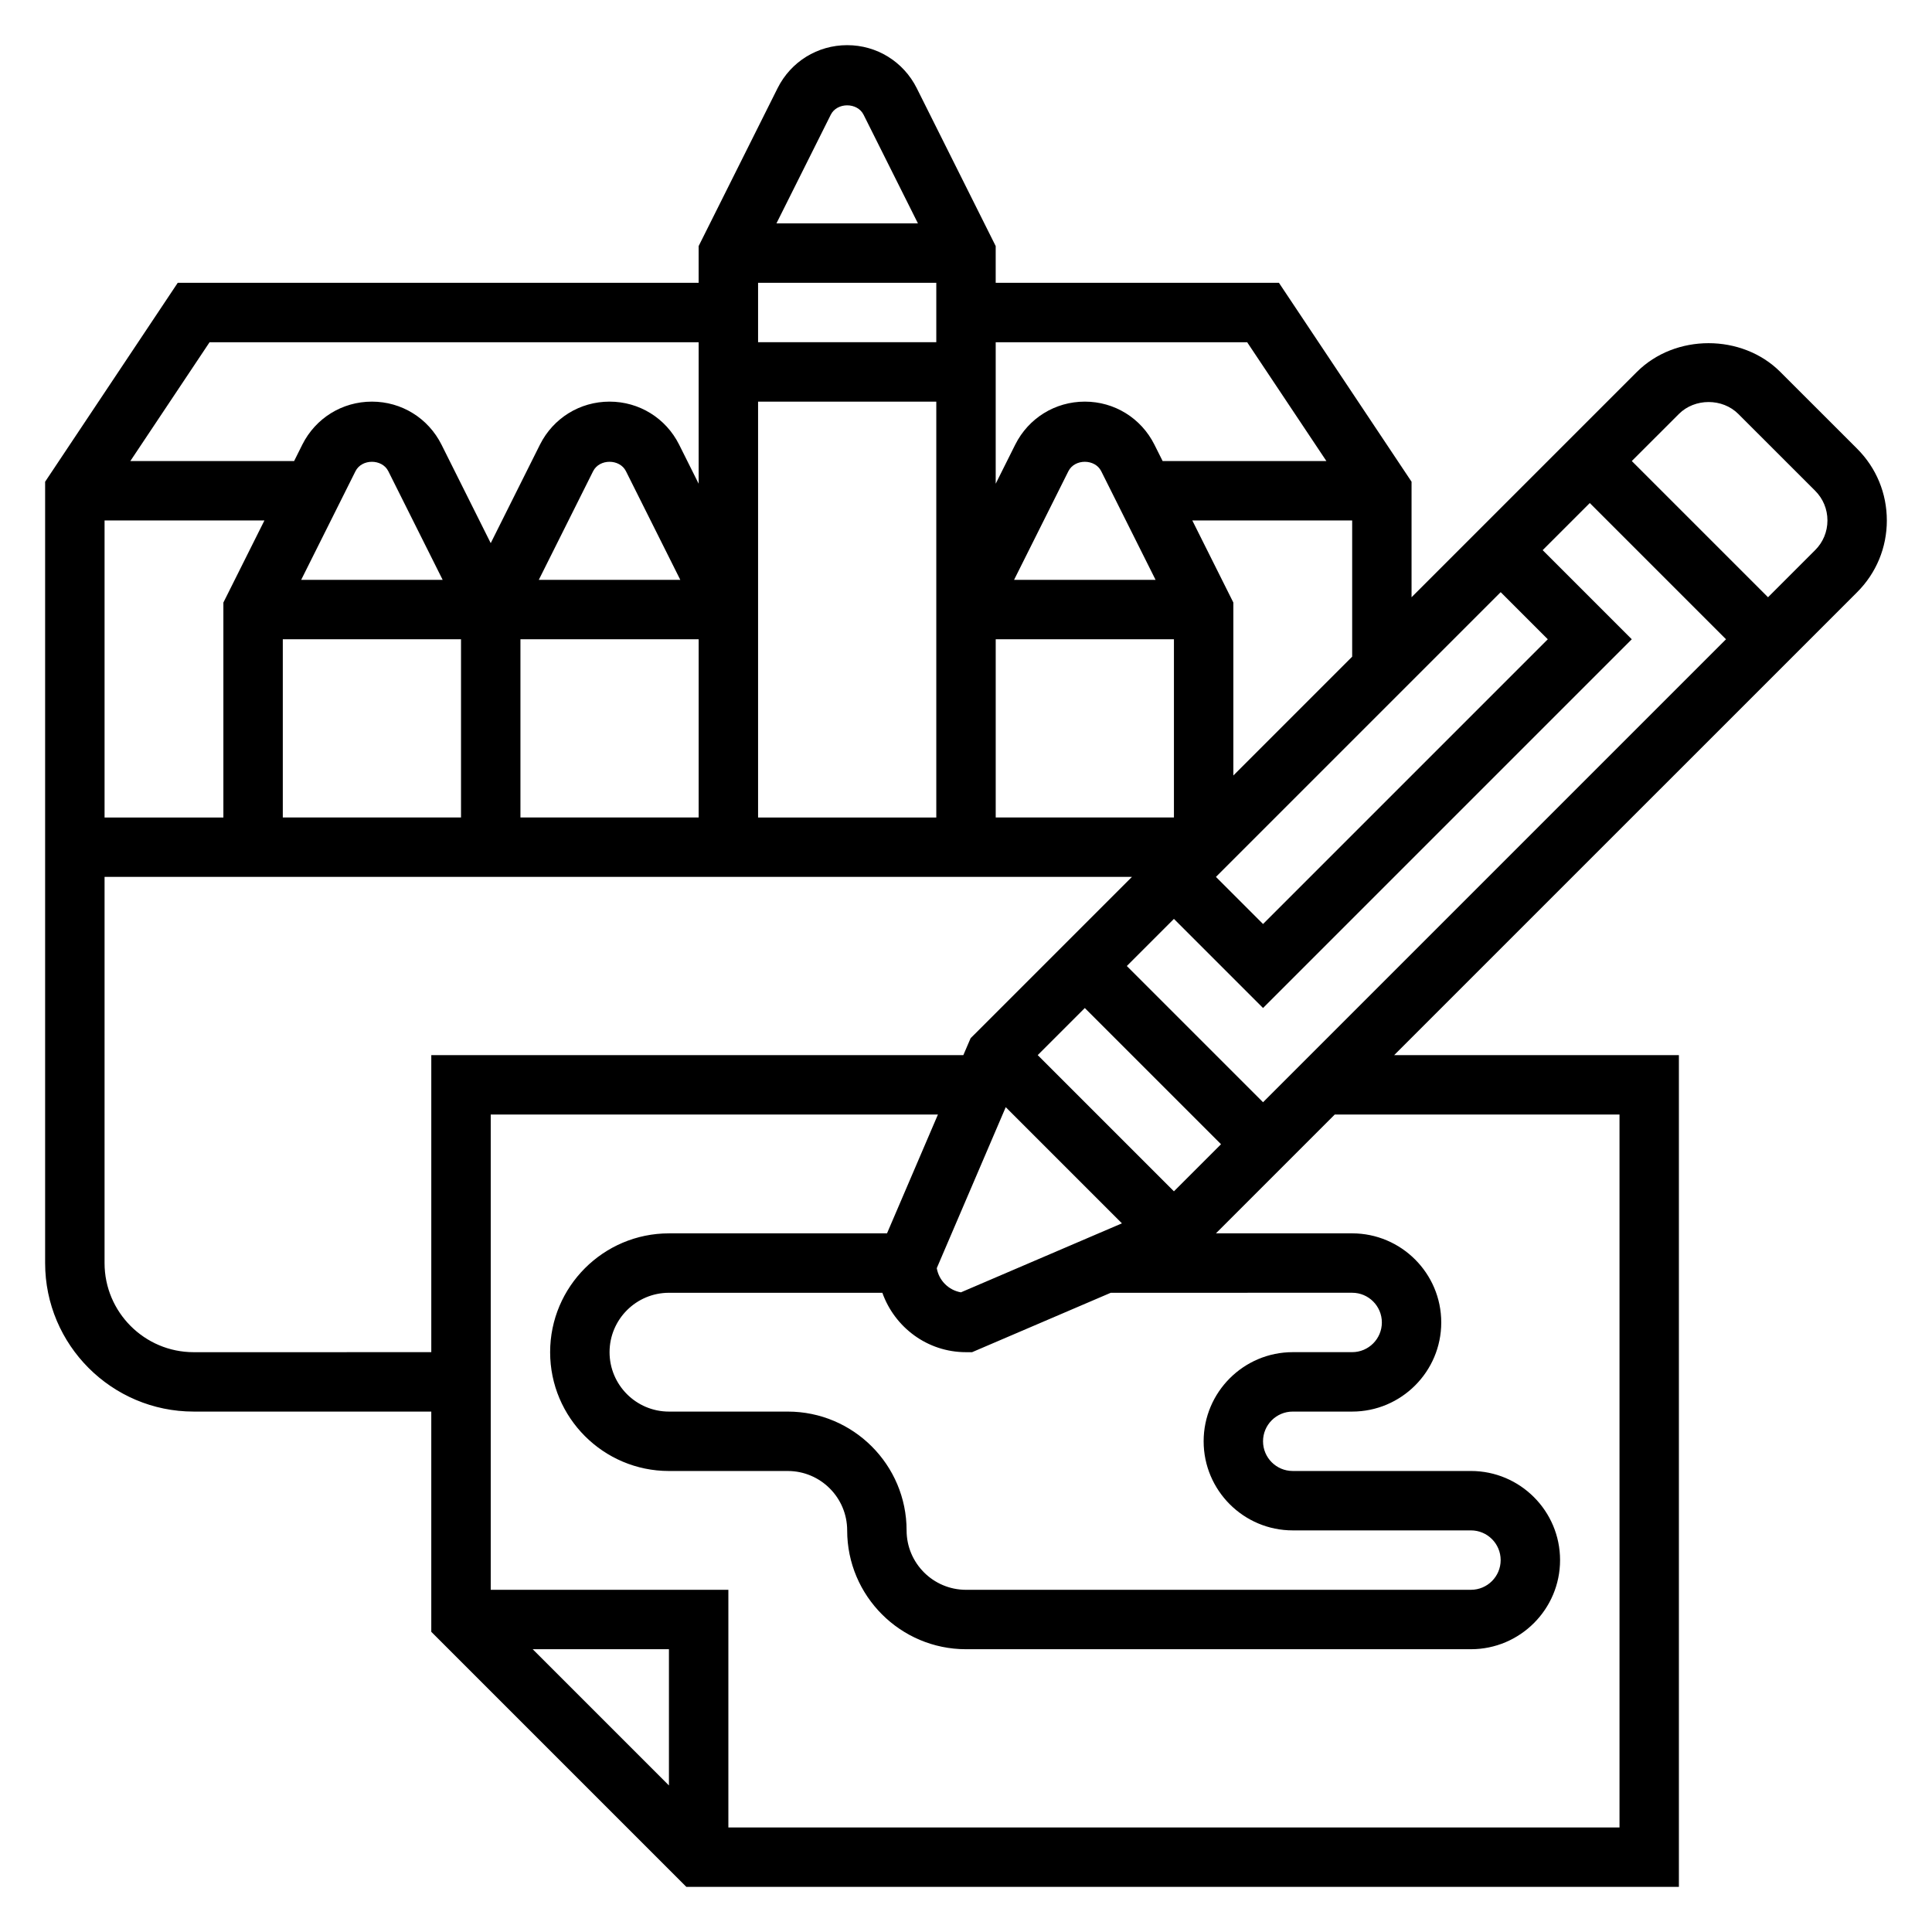
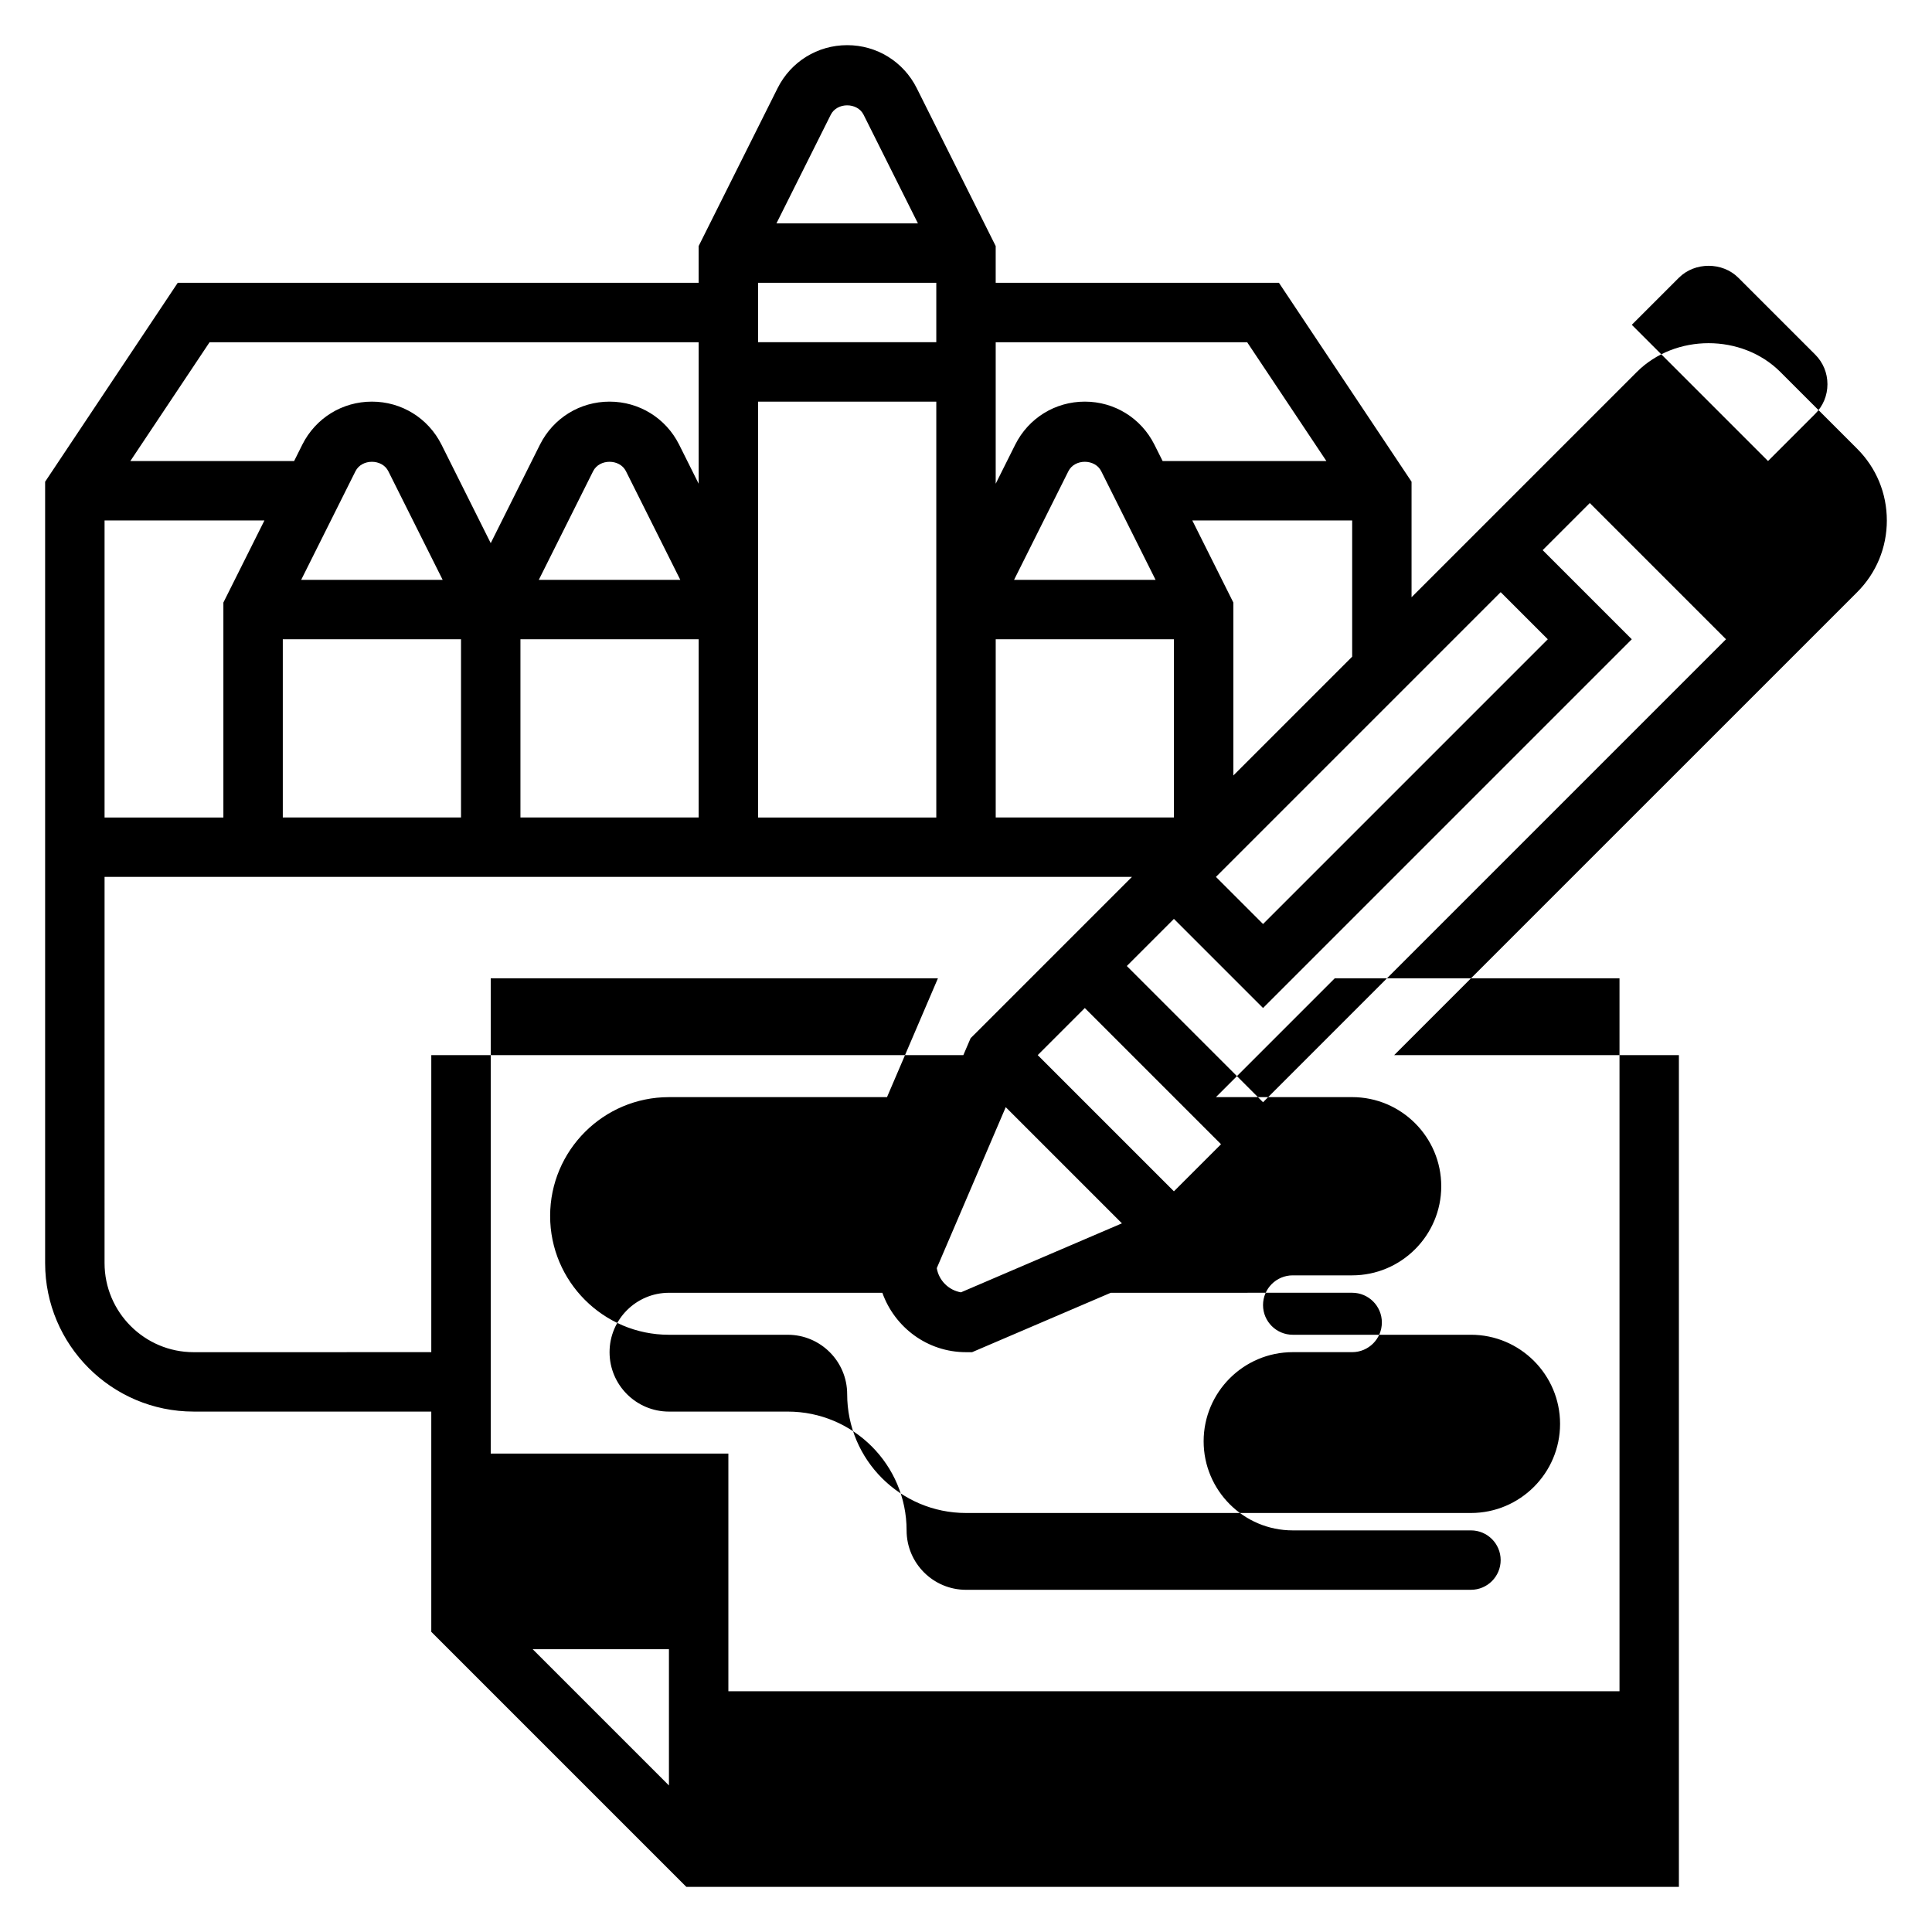
<svg xmlns="http://www.w3.org/2000/svg" fill="#000000" width="800px" height="800px" version="1.1" viewBox="144 144 512 512">
-   <path d="m644.03 281.92c0-7.188-2.793-13.934-7.871-19.004l-20.359-20.355c-10.164-10.148-27.844-10.156-38.008 0l-59.715 59.715v-30.613l-35.148-52.719h-75.059v-9.73l-20.926-41.855c-3.516-7.019-10.578-11.391-18.434-11.391s-14.918 4.367-18.438 11.391l-20.926 41.855v9.73h-138.04l-35.148 52.719v207.06c0 21.703 17.656 39.359 39.359 39.359h62.977v58.363l67.59 67.59h263.04v-220.42h-75.453l122.69-122.68c5.078-5.078 7.871-11.824 7.871-19.012zm-157.44 267.65h47.23c4.344 0 7.871 3.527 7.871 7.871s-3.527 7.871-7.871 7.871l-133.82 0.004c-8.684 0-15.742-7.062-15.742-15.742 0-17.367-14.121-31.488-31.488-31.488h-31.488c-8.684 0-15.742-7.062-15.742-15.742 0-8.684 7.062-15.742 15.742-15.742h56.551c3.258 9.141 11.918 15.742 22.168 15.742h1.613l36.746-15.742 63.977-0.008c4.344 0 7.871 3.527 7.871 7.871s-3.527 7.871-7.871 7.871h-15.742c-13.02 0-23.617 10.598-23.617 23.617 0 13.023 10.594 23.617 23.613 23.617zm-76.059-112.16 30.789 30.789-42.66 18.285c-3.266-0.559-5.848-3.141-6.406-6.406zm44.57 22.301-36.094-36.094 12.48-12.477 36.098 36.094zm23.617-23.605-36.102-36.102 12.484-12.488 23.617 23.617 97.723-97.723-23.617-23.617 12.488-12.484 36.102 36.102zm-264.64-154.18-10.879 21.758v56.961h-31.488v-78.719zm178.05-62.977v15.742h-47.23v-15.742zm149.57 81.98 12.484 12.484-75.461 75.461-12.484-12.484zm-303.49-32.055c1.66-3.328 7.047-3.32 8.699 0l14.406 28.797h-37.5zm-19.262 44.539h47.23v47.23h-47.23zm62.977 0h47.23v47.23h-47.23zm4.863-15.742 14.398-28.797c1.66-3.328 7.047-3.32 8.699 0l14.406 28.797zm58.113 6.012v-53.246h47.23v110.21h-47.23zm62.977 9.73h47.23v47.23h-47.23zm4.863-15.742 14.398-28.797c1.66-3.328 7.047-3.32 8.699 0l14.406 28.797zm58.113 51.844v-45.832l-10.879-21.758h42.367v36.102zm3.66-114.82 20.996 31.488h-43.398l-2.18-4.352c-3.523-7.023-10.582-11.395-18.438-11.395s-14.918 4.367-18.438 11.391l-5.18 10.367v-37.5zm-110.35-60.285c1.66-3.328 7.047-3.32 8.699 0l14.406 28.797h-37.504zm-164.62 60.285h129.61v37.496l-5.18-10.367c-3.516-7.016-10.578-11.387-18.434-11.387-7.856 0-14.918 4.367-18.438 11.391l-13.051 26.113-13.051-26.113c-3.519-7.019-10.582-11.391-18.438-11.391-7.856 0-14.918 4.367-18.438 11.391l-2.172 4.356h-43.406zm-4.215 267.65c-13.02 0-23.617-10.598-23.617-23.617l0.004-102.34h272.26l-41.668 41.668-1.078 1.07-1.93 4.492h-141v78.719zm125.95 114.82-36.102-36.102h36.102zm251.91-177.8v188.93h-236.16v-62.977h-62.977v-125.95h118.51l-13.492 31.488h-57.789c-17.367 0-31.488 14.121-31.488 31.488 0 17.367 14.121 31.488 31.488 31.488h31.488c8.684 0 15.742 7.062 15.742 15.742 0 17.367 14.121 31.488 31.488 31.488h133.82c13.02 0 23.617-10.598 23.617-23.617s-10.598-23.617-23.617-23.617h-47.23c-4.344 0-7.871-3.527-7.871-7.871s3.527-7.871 7.871-7.871h15.742c13.02 0 23.617-10.598 23.617-23.617 0-13.02-10.598-23.617-23.617-23.617h-36.094l31.488-31.488zm51.844-149.57-12.484 12.484-36.102-36.098 12.484-12.48c4.211-4.211 11.531-4.211 15.742 0l20.359 20.352c2.109 2.102 3.262 4.894 3.262 7.871 0 2.977-1.152 5.769-3.262 7.871z" />
+   <path d="m644.03 281.92c0-7.188-2.793-13.934-7.871-19.004l-20.359-20.355c-10.164-10.148-27.844-10.156-38.008 0l-59.715 59.715v-30.613l-35.148-52.719h-75.059v-9.73l-20.926-41.855c-3.516-7.019-10.578-11.391-18.434-11.391s-14.918 4.367-18.438 11.391l-20.926 41.855v9.73h-138.04l-35.148 52.719v207.06c0 21.703 17.656 39.359 39.359 39.359h62.977v58.363l67.59 67.59h263.04v-220.42h-75.453l122.69-122.68c5.078-5.078 7.871-11.824 7.871-19.012zm-157.44 267.65h47.23c4.344 0 7.871 3.527 7.871 7.871s-3.527 7.871-7.871 7.871l-133.82 0.004c-8.684 0-15.742-7.062-15.742-15.742 0-17.367-14.121-31.488-31.488-31.488h-31.488c-8.684 0-15.742-7.062-15.742-15.742 0-8.684 7.062-15.742 15.742-15.742h56.551c3.258 9.141 11.918 15.742 22.168 15.742h1.613l36.746-15.742 63.977-0.008c4.344 0 7.871 3.527 7.871 7.871s-3.527 7.871-7.871 7.871h-15.742c-13.02 0-23.617 10.598-23.617 23.617 0 13.023 10.594 23.617 23.613 23.617zm-76.059-112.16 30.789 30.789-42.66 18.285c-3.266-0.559-5.848-3.141-6.406-6.406zm44.57 22.301-36.094-36.094 12.48-12.477 36.098 36.094zm23.617-23.605-36.102-36.102 12.484-12.488 23.617 23.617 97.723-97.723-23.617-23.617 12.488-12.484 36.102 36.102zm-264.64-154.18-10.879 21.758v56.961h-31.488v-78.719zm178.05-62.977v15.742h-47.23v-15.742zm149.57 81.98 12.484 12.484-75.461 75.461-12.484-12.484zm-303.49-32.055c1.66-3.328 7.047-3.32 8.699 0l14.406 28.797h-37.5zm-19.262 44.539h47.23v47.23h-47.23zm62.977 0h47.23v47.23h-47.23zm4.863-15.742 14.398-28.797c1.66-3.328 7.047-3.32 8.699 0l14.406 28.797zm58.113 6.012v-53.246h47.23v110.21h-47.23zm62.977 9.73h47.23v47.23h-47.23zm4.863-15.742 14.398-28.797c1.66-3.328 7.047-3.32 8.699 0l14.406 28.797zm58.113 51.844v-45.832l-10.879-21.758h42.367v36.102zm3.66-114.82 20.996 31.488h-43.398l-2.18-4.352c-3.523-7.023-10.582-11.395-18.438-11.395s-14.918 4.367-18.438 11.391l-5.18 10.367v-37.5zm-110.35-60.285c1.66-3.328 7.047-3.32 8.699 0l14.406 28.797h-37.504zm-164.62 60.285h129.61v37.496l-5.18-10.367c-3.516-7.016-10.578-11.387-18.434-11.387-7.856 0-14.918 4.367-18.438 11.391l-13.051 26.113-13.051-26.113c-3.519-7.019-10.582-11.391-18.438-11.391-7.856 0-14.918 4.367-18.438 11.391l-2.172 4.356h-43.406zm-4.215 267.65c-13.02 0-23.617-10.598-23.617-23.617l0.004-102.34h272.26l-41.668 41.668-1.078 1.07-1.93 4.492h-141v78.719zm125.95 114.82-36.102-36.102h36.102m251.91-177.8v188.93h-236.16v-62.977h-62.977v-125.95h118.51l-13.492 31.488h-57.789c-17.367 0-31.488 14.121-31.488 31.488 0 17.367 14.121 31.488 31.488 31.488h31.488c8.684 0 15.742 7.062 15.742 15.742 0 17.367 14.121 31.488 31.488 31.488h133.82c13.02 0 23.617-10.598 23.617-23.617s-10.598-23.617-23.617-23.617h-47.23c-4.344 0-7.871-3.527-7.871-7.871s3.527-7.871 7.871-7.871h15.742c13.02 0 23.617-10.598 23.617-23.617 0-13.02-10.598-23.617-23.617-23.617h-36.094l31.488-31.488zm51.844-149.57-12.484 12.484-36.102-36.098 12.484-12.48c4.211-4.211 11.531-4.211 15.742 0l20.359 20.352c2.109 2.102 3.262 4.894 3.262 7.871 0 2.977-1.152 5.769-3.262 7.871z" />
</svg>